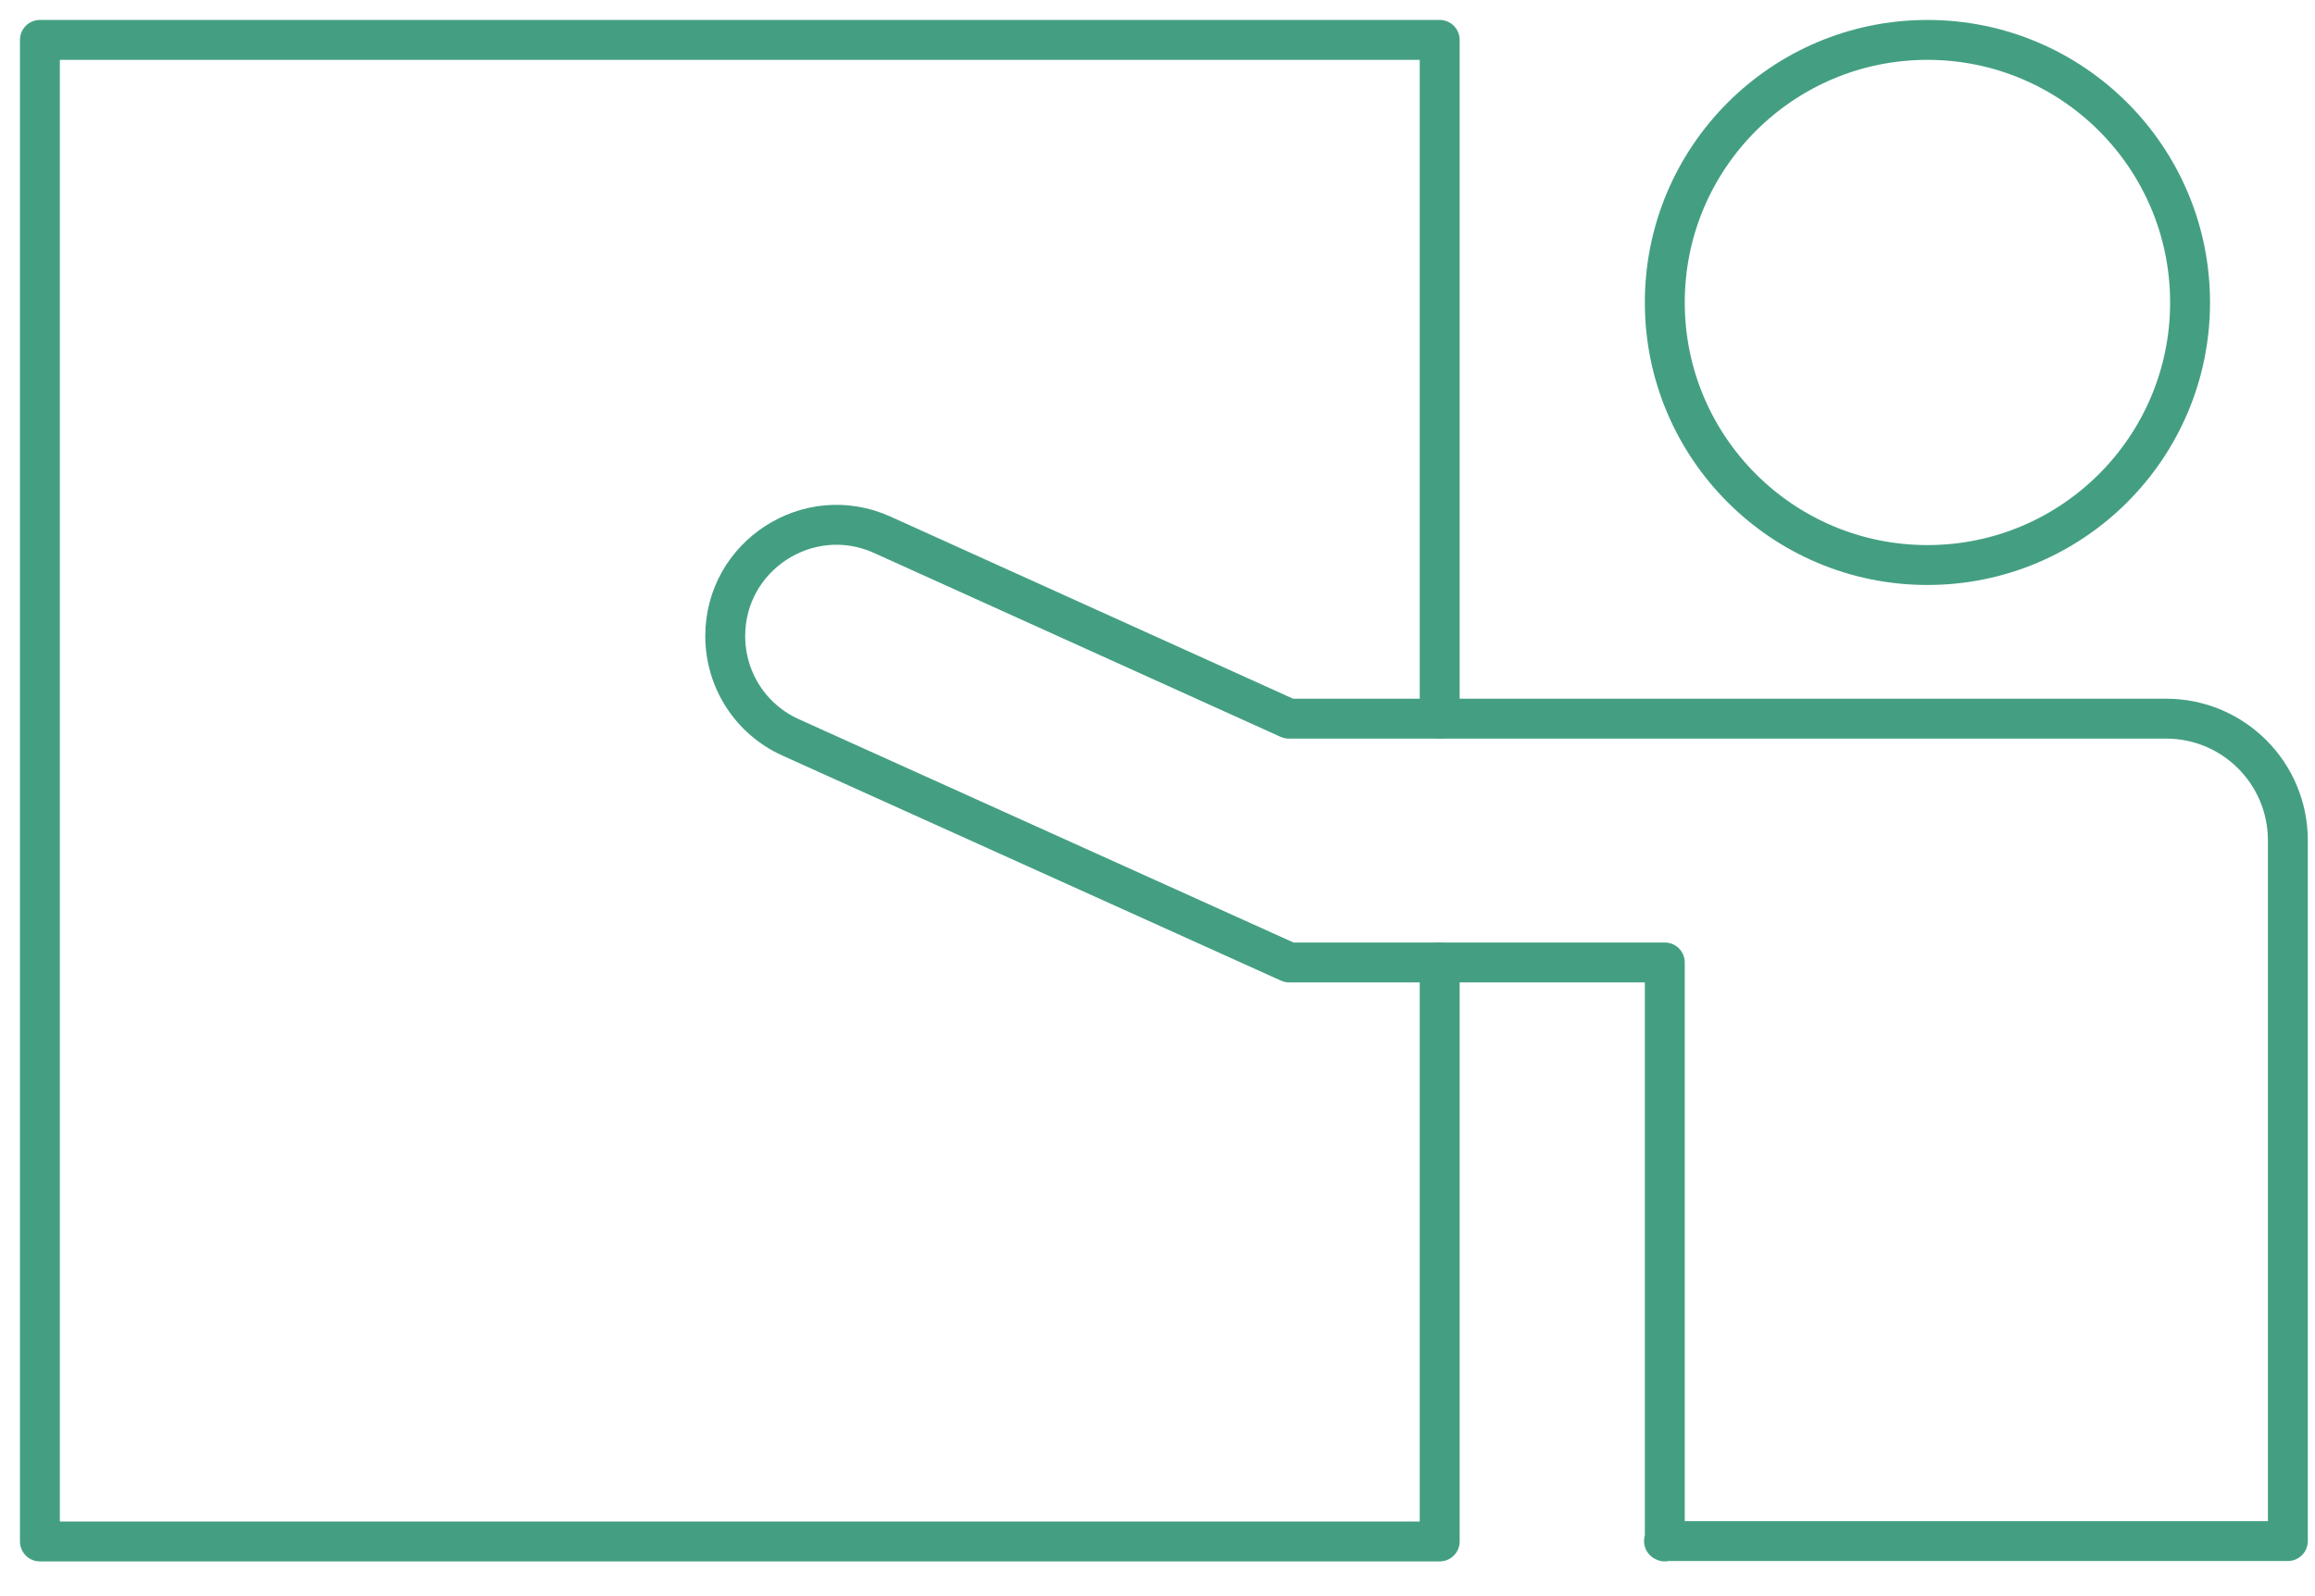
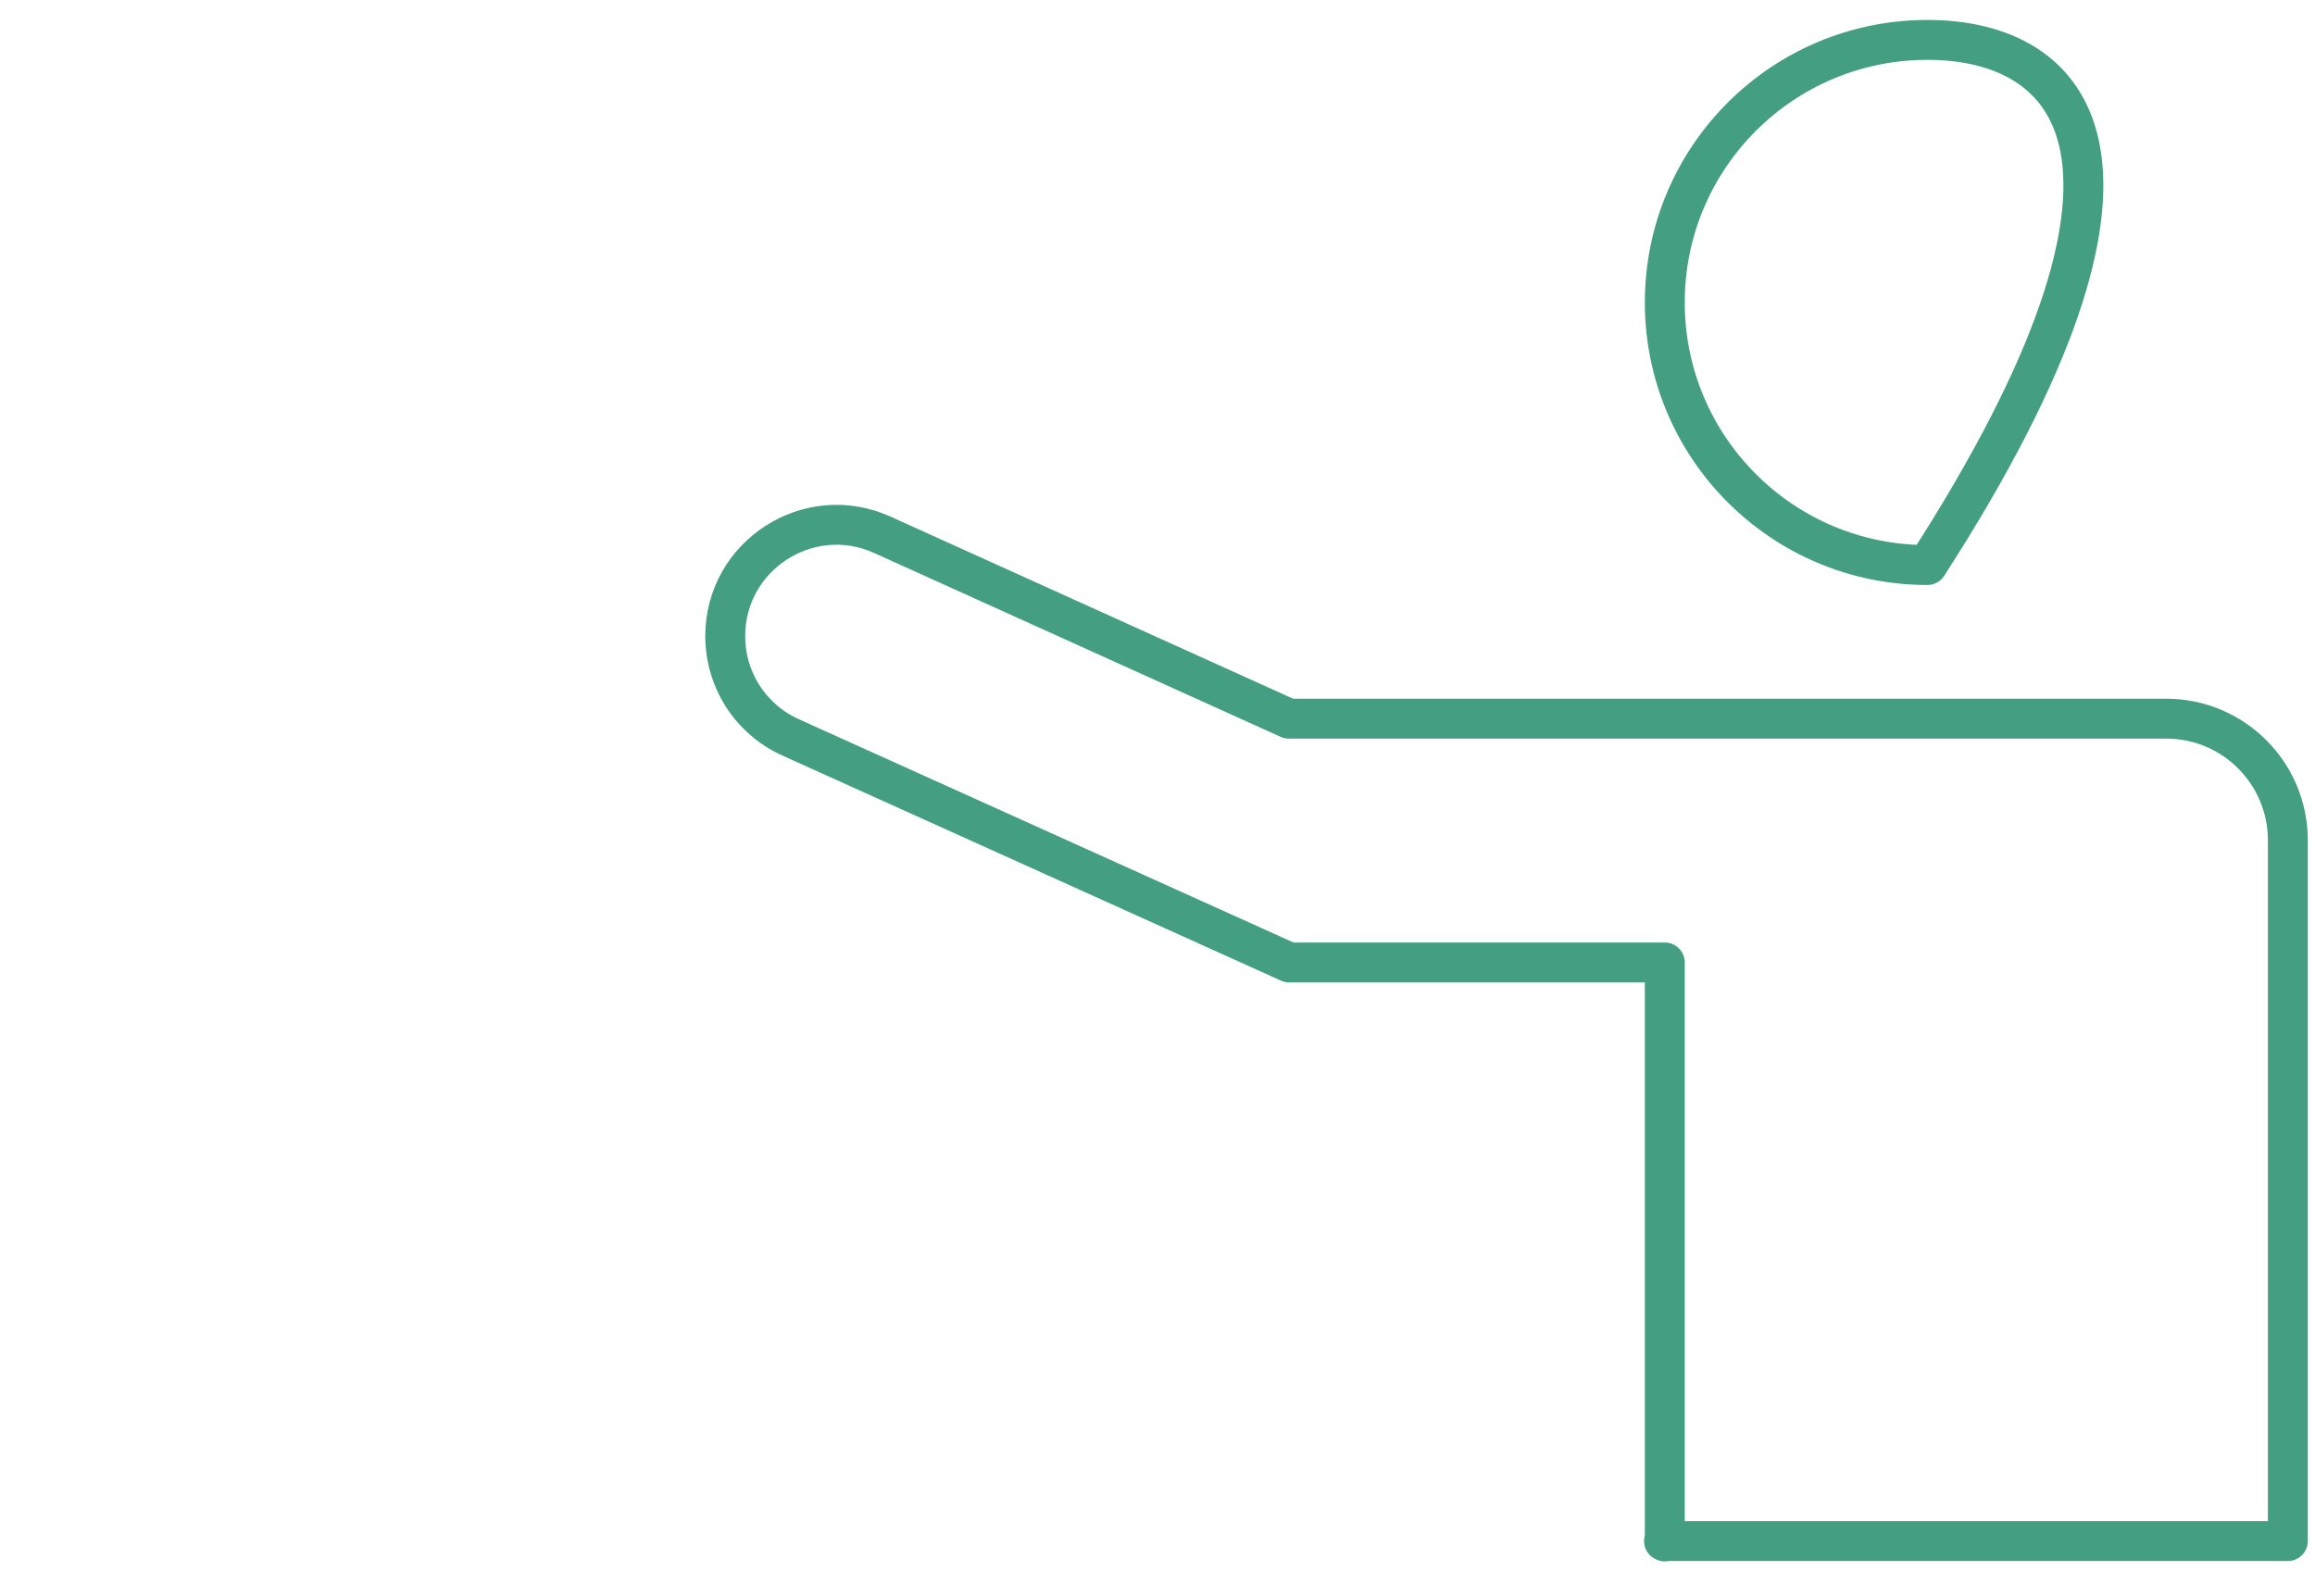
<svg xmlns="http://www.w3.org/2000/svg" width="58" height="40" viewBox="0 0 58 40" fill="none">
-   <path d="M48.29 14.16C51.924 14.16 54.87 11.214 54.87 7.58C54.87 3.946 51.924 1 48.29 1C44.656 1 41.71 3.946 41.71 7.58C41.71 11.214 44.656 14.16 48.29 14.16Z" stroke="#449F82" stroke-linecap="round" stroke-linejoin="round" />
-   <path d="M36.07 24.12V38.63H1V1H36.07V18.01" stroke="#449F82" stroke-linecap="round" stroke-linejoin="round" />
+   <path d="M48.29 14.16C54.87 3.946 51.924 1 48.29 1C44.656 1 41.71 3.946 41.71 7.58C41.71 11.214 44.656 14.16 48.29 14.16Z" stroke="#449F82" stroke-linecap="round" stroke-linejoin="round" />
  <path d="M41.71 38.63V24.12H32.3L19.81 18.48C18.81 18.03 18.17 17.04 18.17 15.94C18.17 13.92 20.26 12.57 22.1 13.4L32.29 18.01H41.7H54.27C55.96 18.01 57.32 19.38 57.32 21.06V38.62H41.69L41.71 38.63Z" stroke="#449F82" stroke-linecap="round" stroke-linejoin="round" />
</svg>